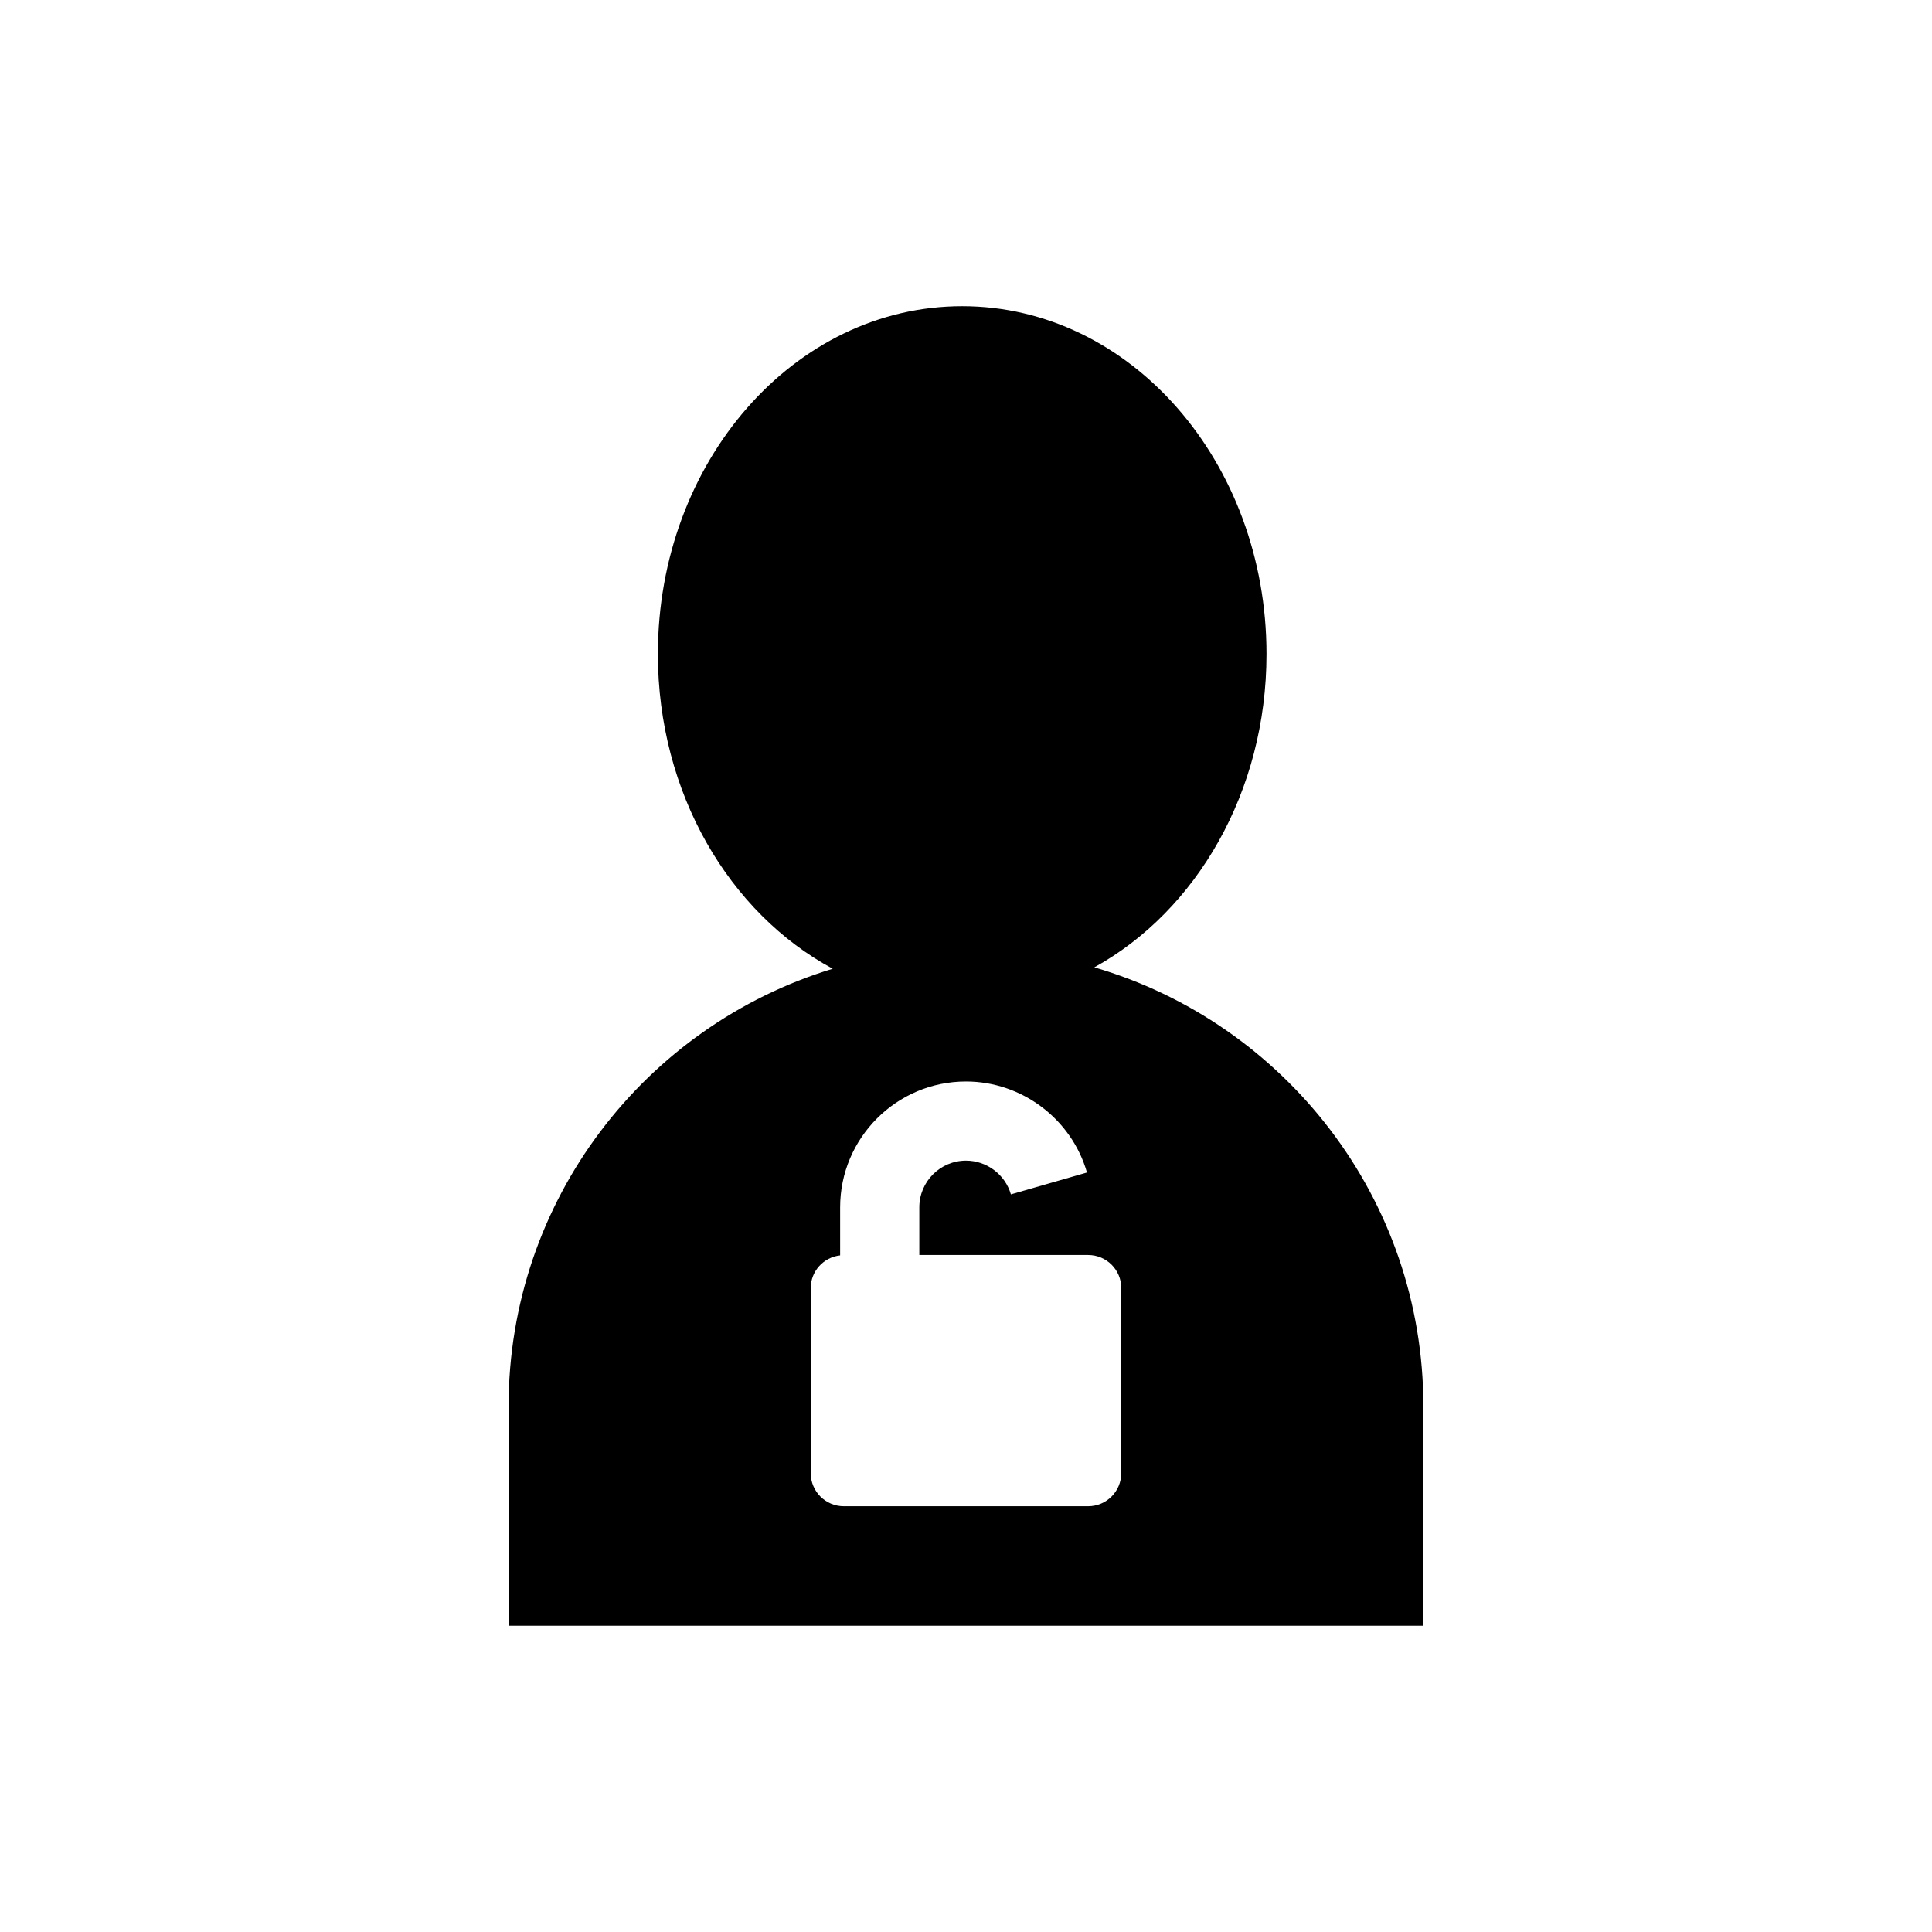
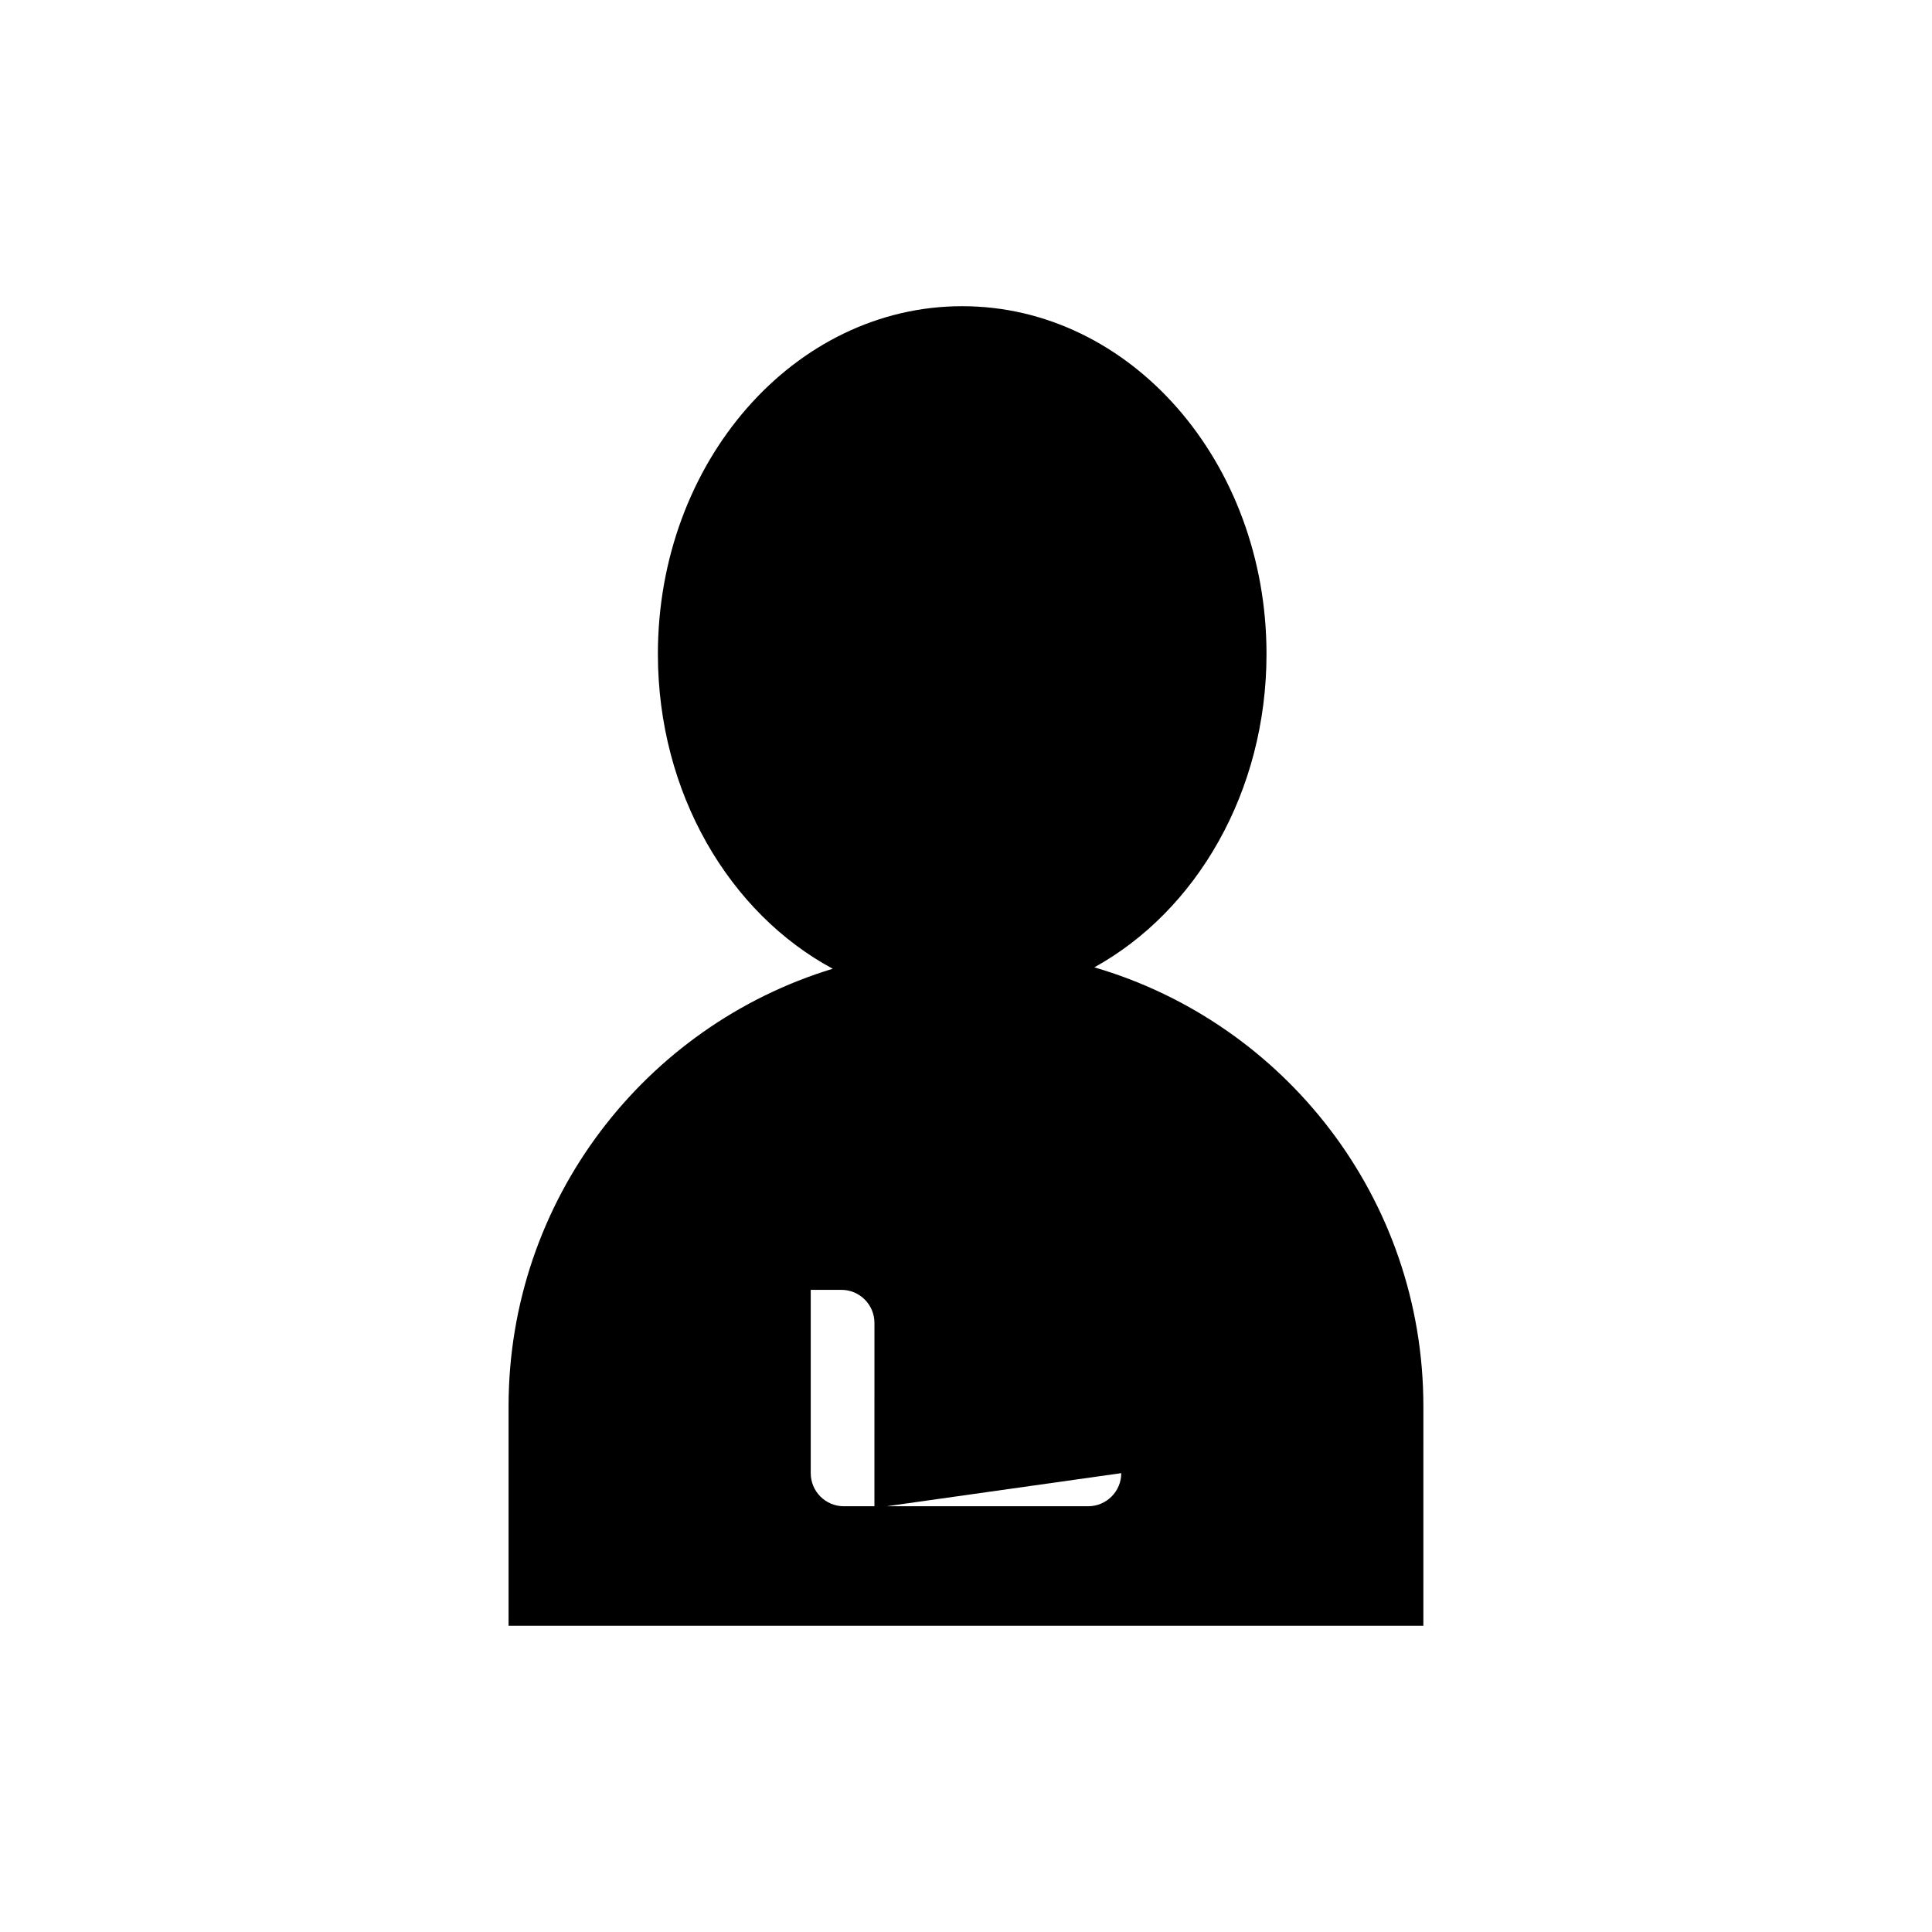
<svg xmlns="http://www.w3.org/2000/svg" fill="#000000" width="800px" height="800px" version="1.1" viewBox="144 144 512 512">
-   <path d="m434 400.36c27.004-14.895 45.637-46.484 45.637-83.047 0-50.902-36.098-92.168-80.645-92.168-44.535 0-80.645 41.27-80.645 92.168 0 36.879 18.957 68.684 46.336 83.414-49.719 15.121-85.906 61.316-85.906 115.98v58.133h242.43l0.004-58.129c0.004-55.141-36.82-101.64-87.211-116.36zm7.144 134.04c0 4.844-3.926 8.773-8.777 8.773h-64.746c-4.844 0-8.77-3.93-8.77-8.773v-49.035c0-4.512 3.418-8.184 7.793-8.672v-12.734c0-18.391 14.961-33.355 33.355-33.355 14.789 0 27.973 9.922 32.059 24.125l-20.16 5.797c-1.516-5.266-6.406-8.945-11.895-8.945-6.82 0-12.375 5.551-12.375 12.375v12.633h44.746c4.852 0 8.777 3.926 8.777 8.773l-0.004 49.039z" />
+   <path d="m434 400.36c27.004-14.895 45.637-46.484 45.637-83.047 0-50.902-36.098-92.168-80.645-92.168-44.535 0-80.645 41.27-80.645 92.168 0 36.879 18.957 68.684 46.336 83.414-49.719 15.121-85.906 61.316-85.906 115.98v58.133h242.43l0.004-58.129c0.004-55.141-36.82-101.64-87.211-116.36zm7.144 134.04c0 4.844-3.926 8.773-8.777 8.773h-64.746c-4.844 0-8.77-3.93-8.77-8.773v-49.035c0-4.512 3.418-8.184 7.793-8.672v-12.734l-20.16 5.797c-1.516-5.266-6.406-8.945-11.895-8.945-6.82 0-12.375 5.551-12.375 12.375v12.633h44.746c4.852 0 8.777 3.926 8.777 8.773l-0.004 49.039z" />
</svg>